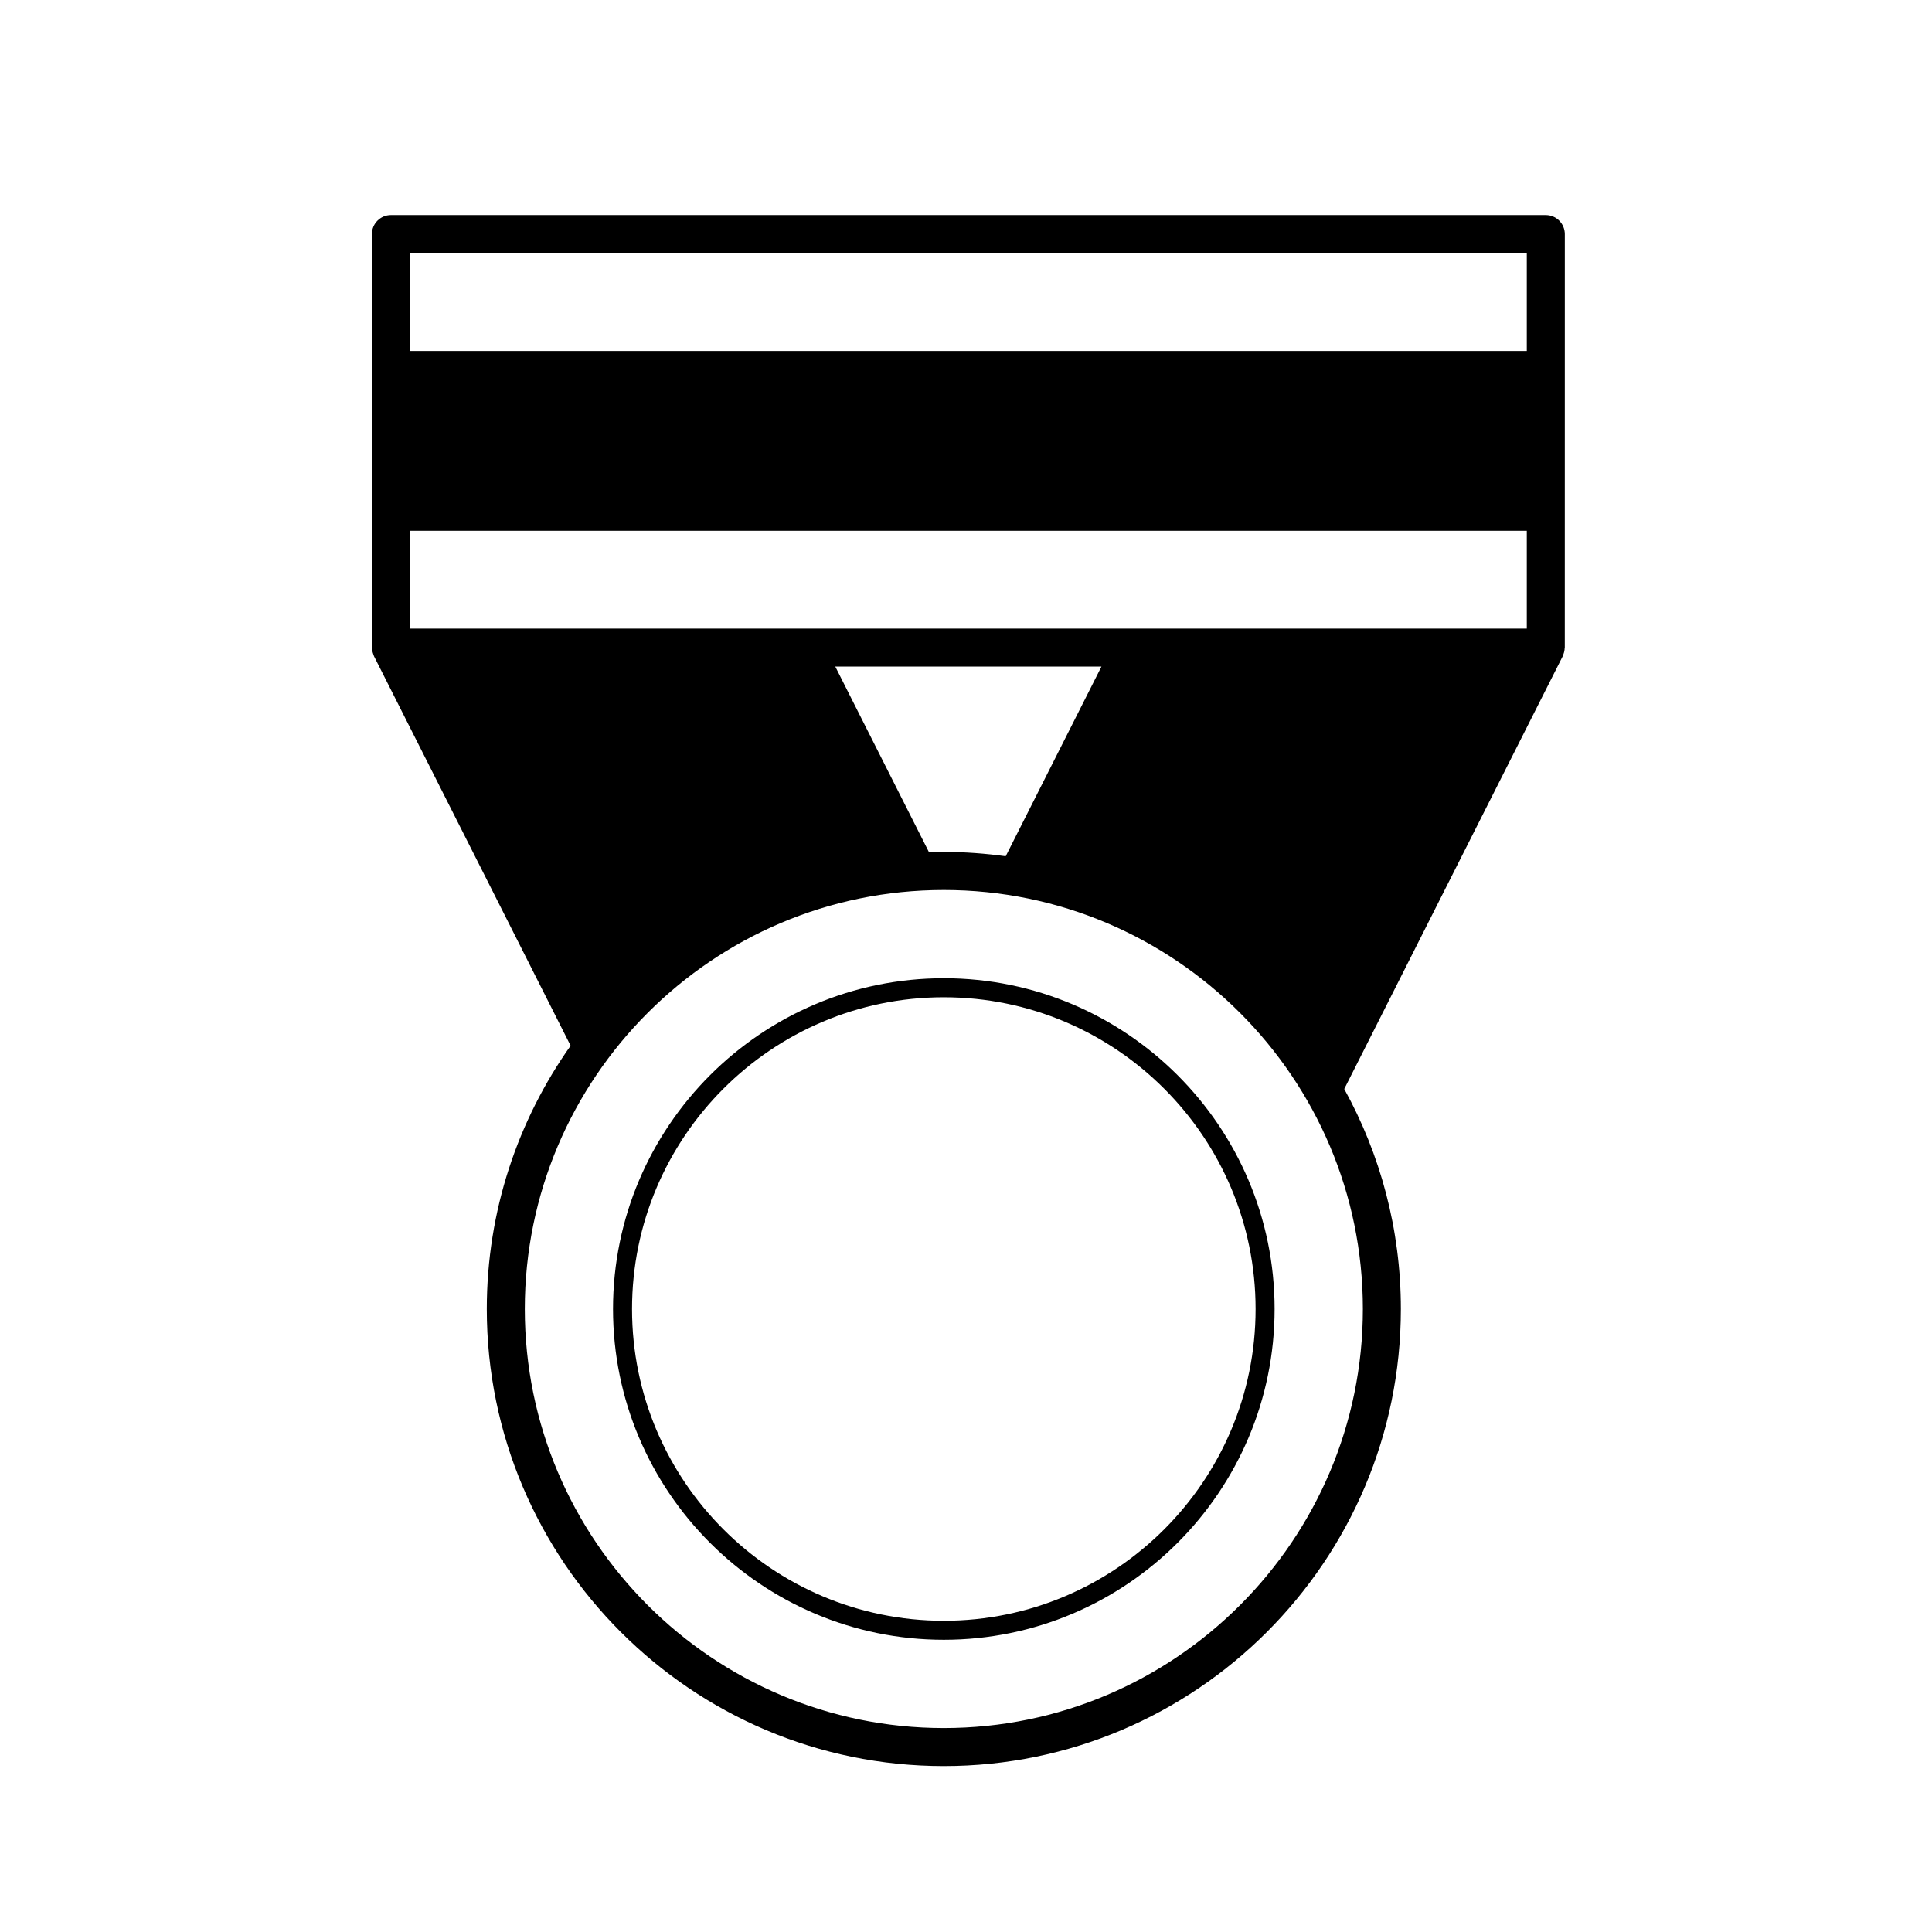
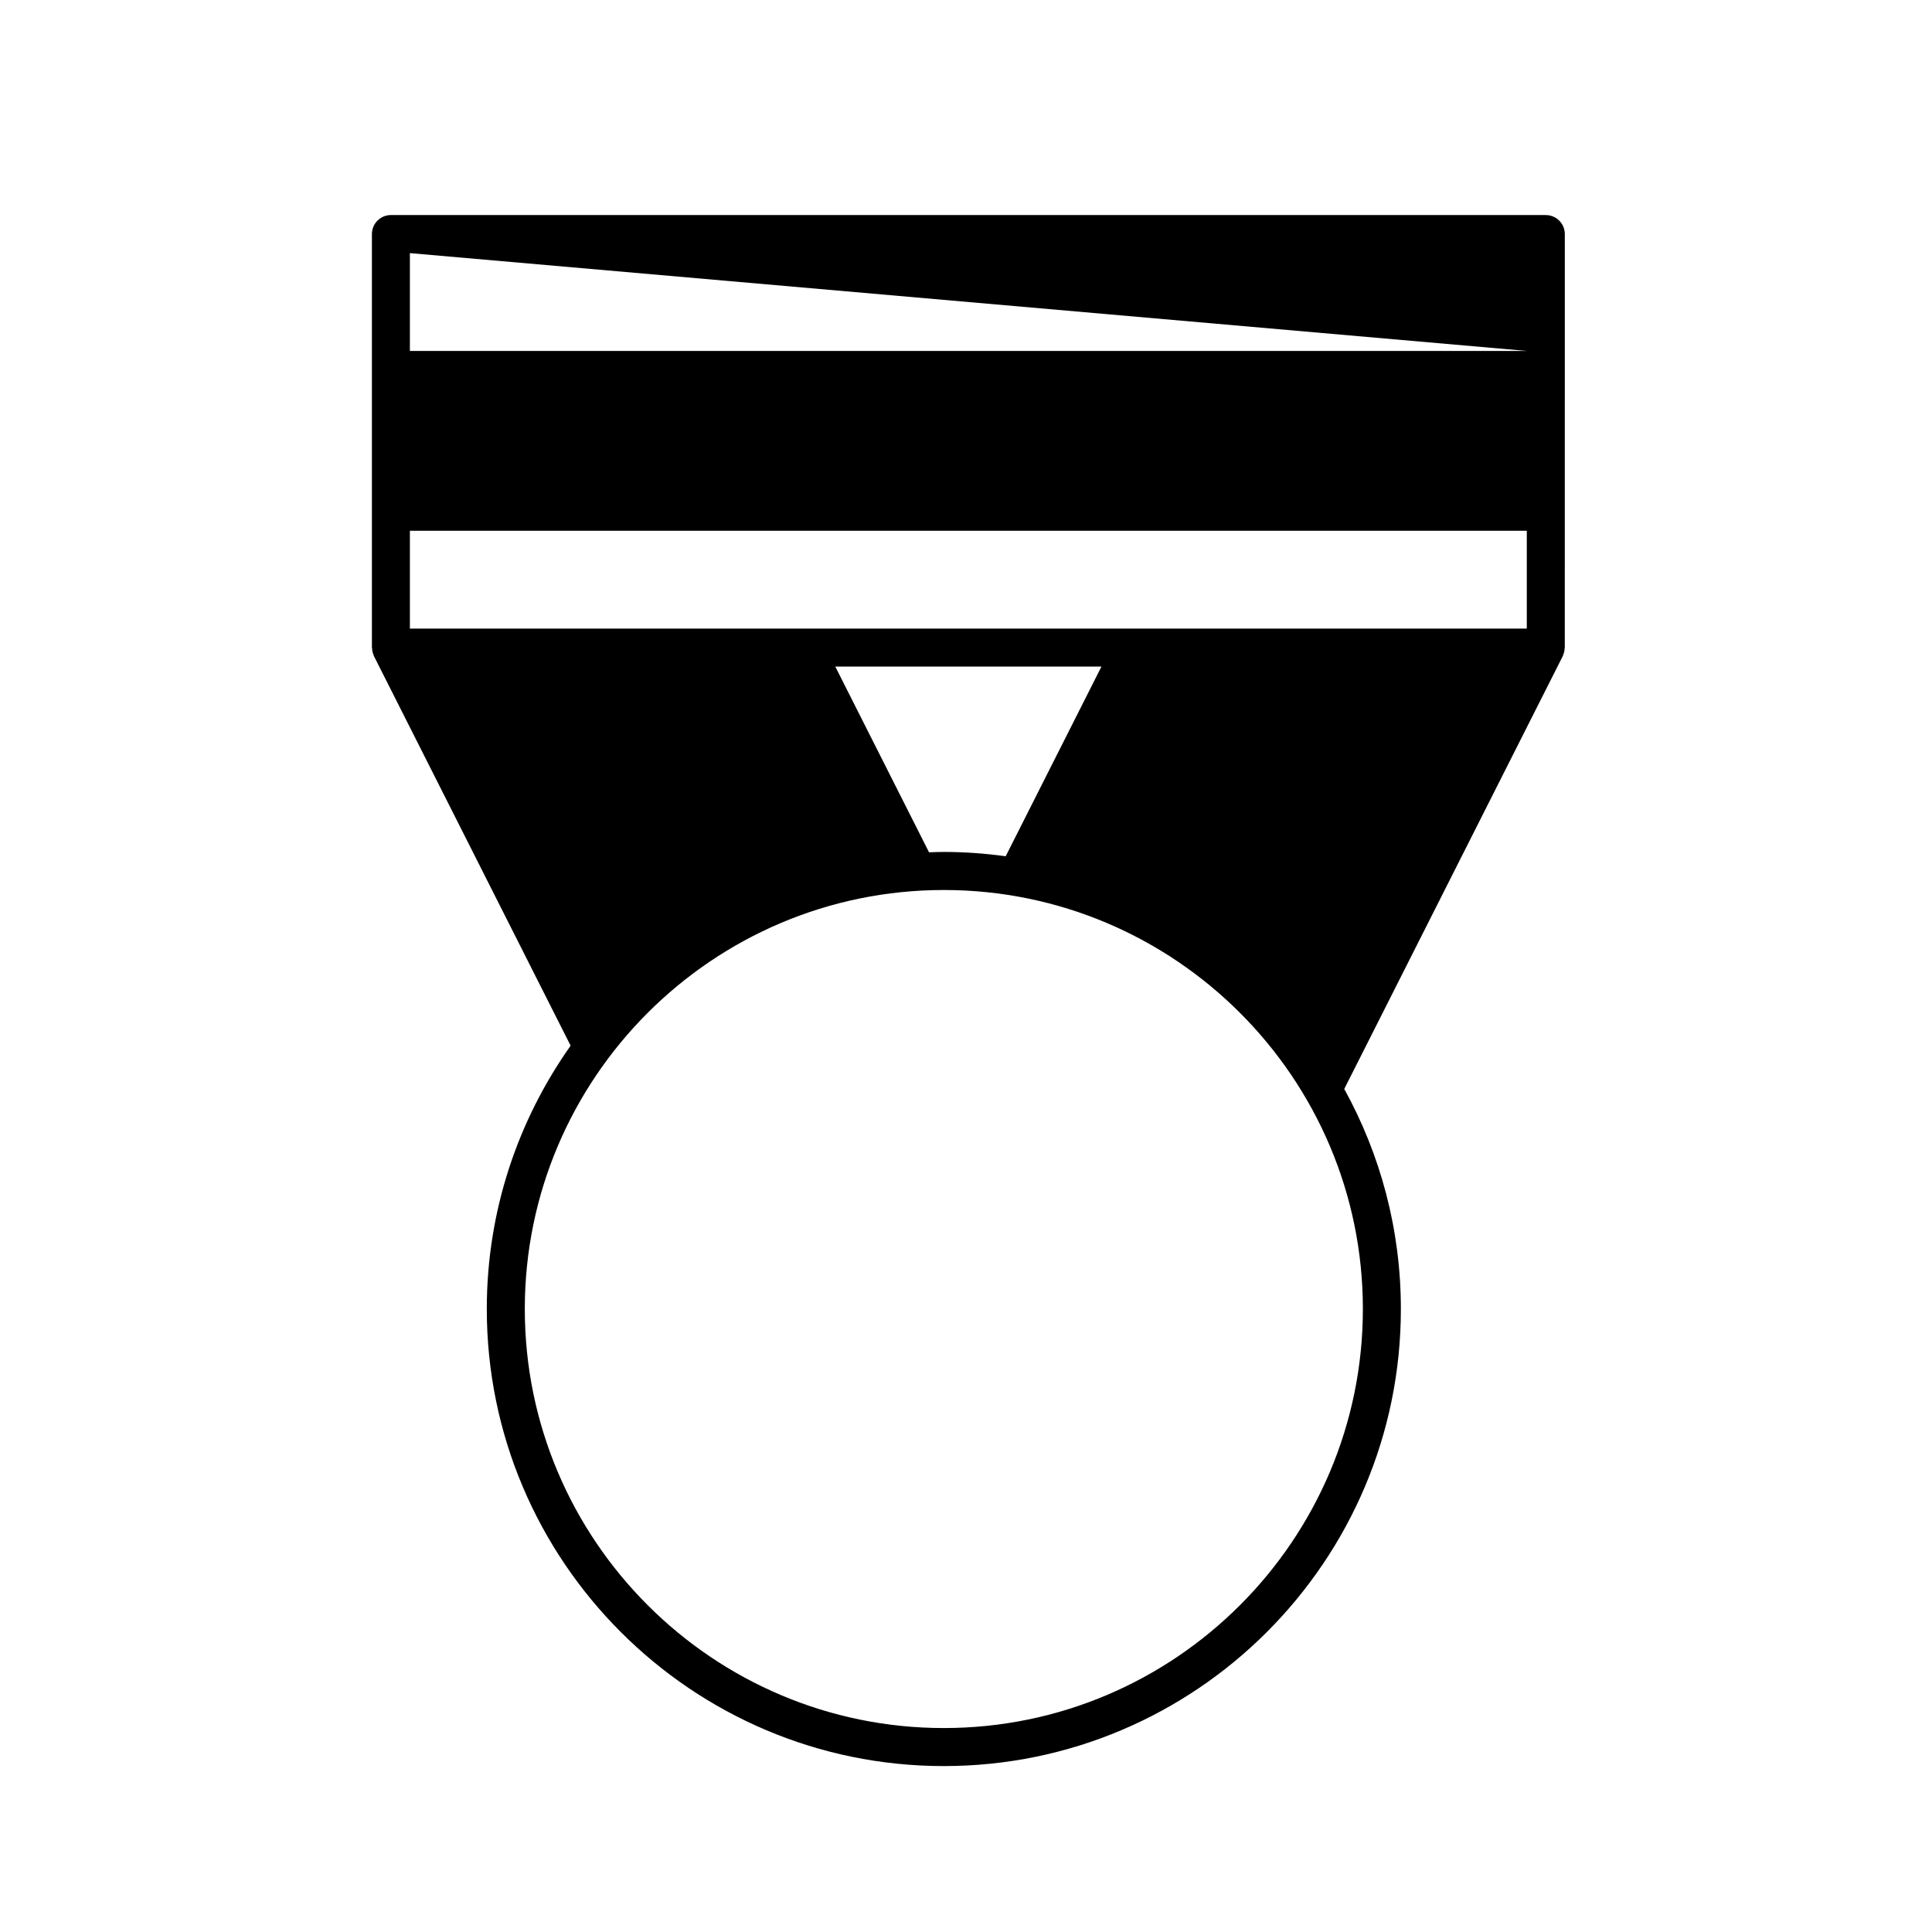
<svg xmlns="http://www.w3.org/2000/svg" fill="#000000" width="800px" height="800px" version="1.1" viewBox="144 144 512 512">
  <g>
-     <path d="m553.66 200.99h-306.06c-2.781 0-5.039 2.258-5.039 5.039v109.58c0 0.066 0.035 0.121 0.039 0.191 0.02 0.523 0.125 1.039 0.312 1.535 0.039 0.117 0.07 0.23 0.121 0.348 0.023 0.066 0.035 0.137 0.07 0.203l52.117 103.23c-13.969 19.746-22.215 43.812-22.215 69.781 0 66.797 54.336 121.13 121.12 121.13 66.785 0 121.12-54.336 121.12-121.13 0-21.125-5.453-41.004-15.004-58.312l57.906-114.7c0.031-0.066 0.039-0.137 0.07-0.207 0.051-0.109 0.082-0.223 0.121-0.336 0.188-0.504 0.293-1.02 0.312-1.543 0-0.066 0.035-0.121 0.035-0.188l0.008-109.58c-0.004-2.781-2.262-5.039-5.043-5.039zm-188.3 119.66h70.535l-25.375 50.266c-5.371-0.73-10.832-1.145-16.395-1.145-1.316 0-2.613 0.055-3.918 0.102zm28.766 281.3c-61.234 0-111.05-49.82-111.05-111.05 0-61.227 49.816-111.04 111.05-111.04s111.05 49.812 111.05 111.04c-0.008 61.234-49.816 111.05-111.05 111.05zm154.49-291.37h-295.99v-25.926l295.99-0.004zm0-73.578h-295.99v-25.926h295.99z" />
-     <path d="m394.12 403.24c-48.34 0-87.664 39.328-87.664 87.664 0 48.336 39.328 87.652 87.664 87.652s87.664-39.324 87.664-87.652c0.004-48.344-39.324-87.664-87.664-87.664zm0 170.28c-45.559 0-82.625-37.059-82.625-82.613 0-45.559 37.066-82.625 82.625-82.625s82.625 37.066 82.625 82.625c0.004 45.555-37.066 82.613-82.625 82.613z" />
+     <path d="m553.66 200.99h-306.06c-2.781 0-5.039 2.258-5.039 5.039v109.58c0 0.066 0.035 0.121 0.039 0.191 0.02 0.523 0.125 1.039 0.312 1.535 0.039 0.117 0.07 0.23 0.121 0.348 0.023 0.066 0.035 0.137 0.07 0.203l52.117 103.23c-13.969 19.746-22.215 43.812-22.215 69.781 0 66.797 54.336 121.13 121.12 121.13 66.785 0 121.12-54.336 121.12-121.13 0-21.125-5.453-41.004-15.004-58.312l57.906-114.7c0.031-0.066 0.039-0.137 0.07-0.207 0.051-0.109 0.082-0.223 0.121-0.336 0.188-0.504 0.293-1.02 0.312-1.543 0-0.066 0.035-0.121 0.035-0.188l0.008-109.58c-0.004-2.781-2.262-5.039-5.043-5.039zm-188.3 119.66h70.535l-25.375 50.266c-5.371-0.73-10.832-1.145-16.395-1.145-1.316 0-2.613 0.055-3.918 0.102zm28.766 281.3c-61.234 0-111.05-49.82-111.05-111.05 0-61.227 49.816-111.04 111.05-111.04s111.05 49.812 111.05 111.04c-0.008 61.234-49.816 111.05-111.05 111.05zm154.49-291.37h-295.99v-25.926l295.99-0.004zm0-73.578h-295.99v-25.926z" />
  </g>
</svg>